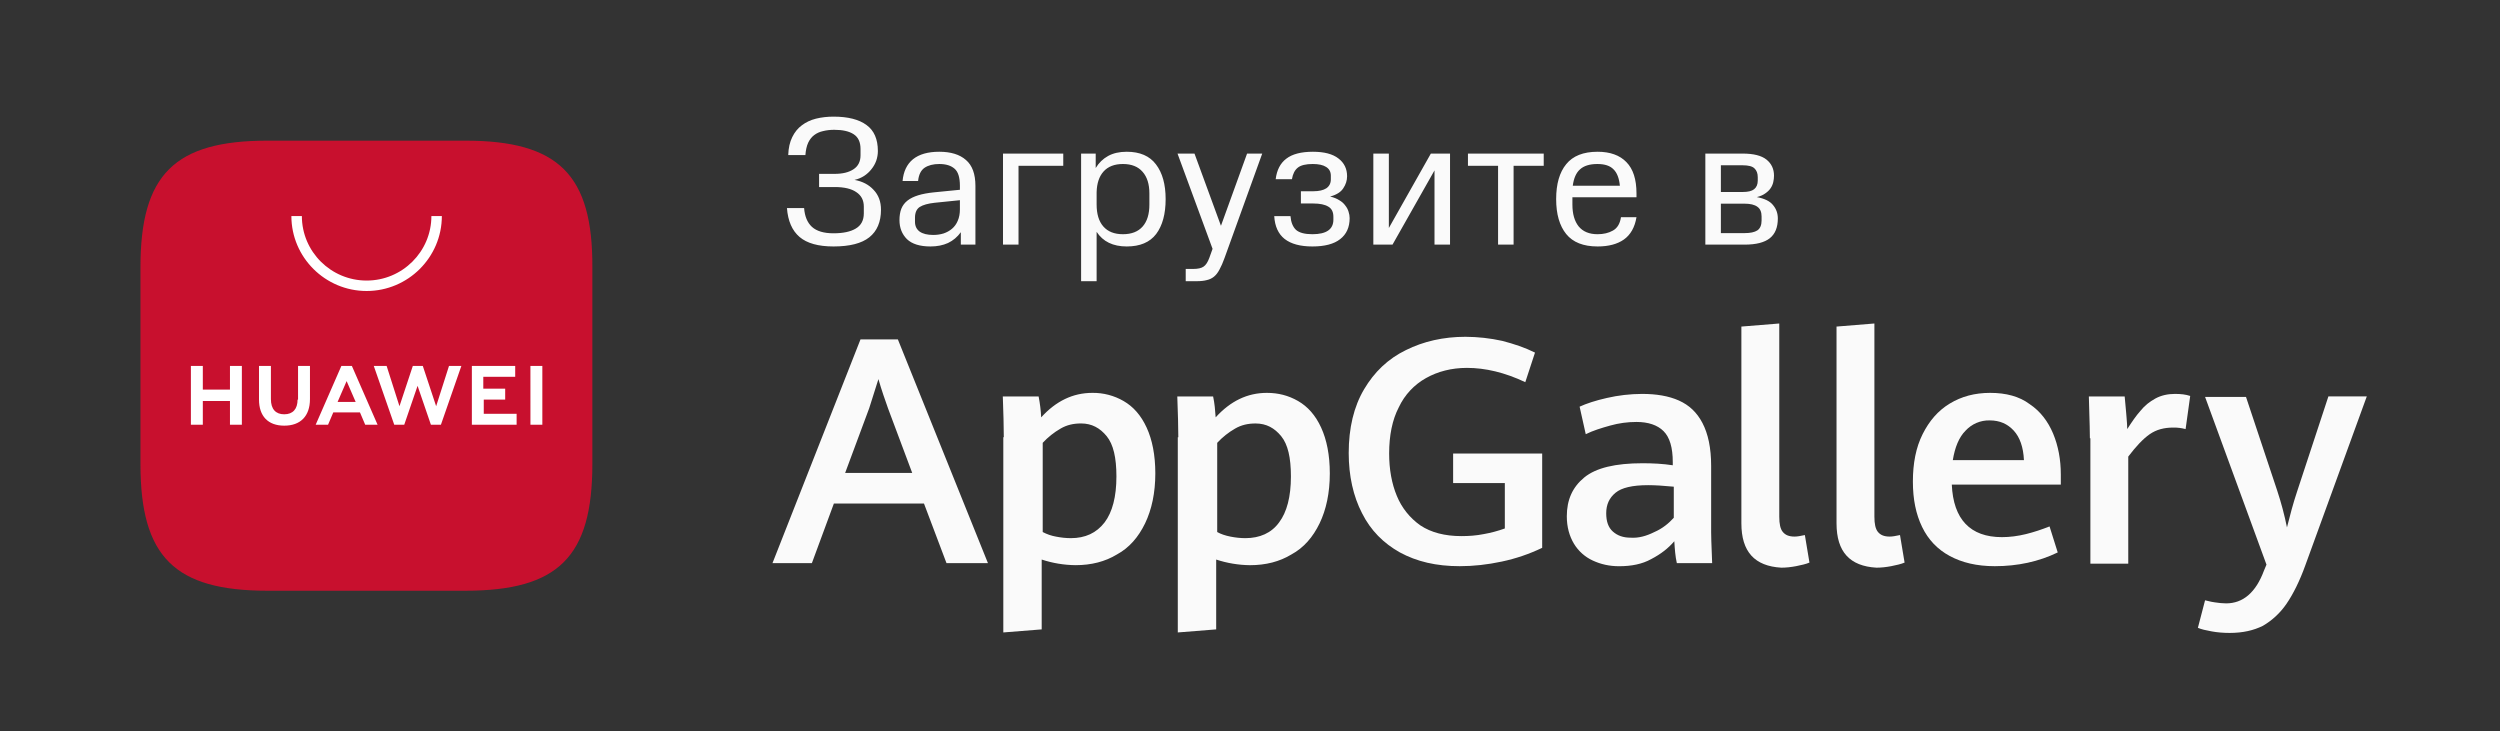
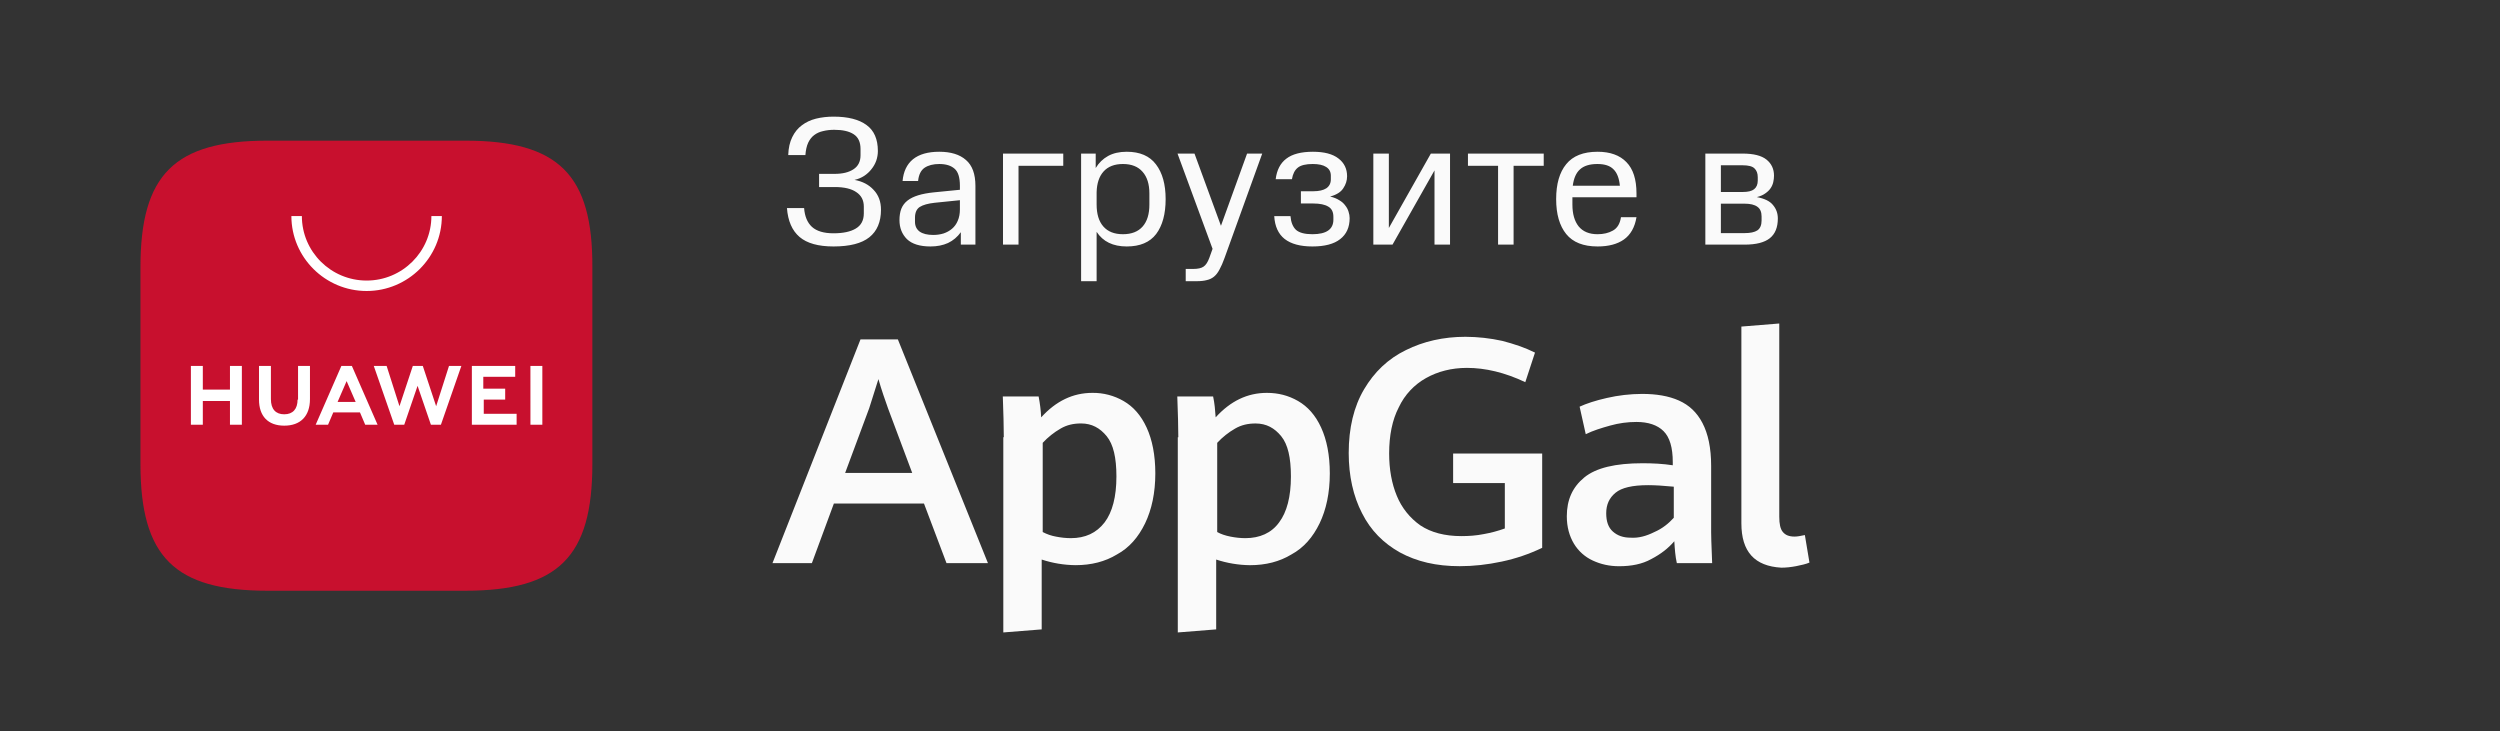
<svg xmlns="http://www.w3.org/2000/svg" width="188" height="55" viewBox="0 0 188 55" fill="none">
  <rect x="0" y="0" width="188" height="55" fill="#333333" stroke="none" />
  <path d="M130.952 24.558V39.353C130.952 41.499 131.953 42.574 133.955 42.689C134.3 42.689 134.686 42.65 135.071 42.574C135.455 42.497 135.802 42.421 136.071 42.306L135.726 40.236C135.379 40.312 135.147 40.351 134.956 40.351C134.532 40.351 134.263 40.236 134.07 40.006C133.877 39.775 133.801 39.392 133.801 38.856V24.327L130.952 24.558ZM102.424 38.59C103.077 39.893 104.04 40.851 105.272 41.542C106.542 42.232 108.005 42.577 109.774 42.577C110.814 42.577 111.854 42.461 112.931 42.231C114.01 42.002 115.01 41.658 115.972 41.197V34.106H109.275V36.328H113.163V39.741C112.649 39.926 112.121 40.068 111.584 40.163C111.007 40.278 110.467 40.315 109.891 40.315C108.659 40.315 107.62 40.047 106.813 39.51C106.021 38.955 105.406 38.184 105.041 37.288C104.657 36.366 104.464 35.294 104.464 34.104C104.464 32.765 104.694 31.575 105.195 30.617C105.63 29.694 106.343 28.93 107.234 28.432C108.12 27.934 109.159 27.665 110.314 27.665C111.7 27.665 113.161 28.01 114.702 28.739L115.432 26.515C114.663 26.132 113.855 25.864 112.97 25.634C112.06 25.433 111.131 25.33 110.198 25.327C108.544 25.327 107.043 25.672 105.734 26.323C104.386 26.976 103.346 27.973 102.578 29.276C101.807 30.578 101.423 32.189 101.423 34.067C101.423 35.792 101.769 37.325 102.424 38.59Z" fill="#FAFAFA" />
  <path fill-rule="evenodd" clip-rule="evenodd" d="M62.708 37.864H69.483L71.177 42.349H74.294L67.519 25.521H64.71L58.09 42.349H61.053L62.708 37.864ZM68.598 35.564H63.555L65.365 30.695L66.057 28.51C66.288 29.317 66.557 30.083 66.789 30.734L68.598 35.564ZM75.419 30.05C75.453 31.073 75.486 32.025 75.486 32.879H75.449V47.56L78.335 47.33V42.078C79.156 42.349 80.012 42.491 80.876 42.501C82.069 42.501 83.108 42.233 83.994 41.695C84.917 41.197 85.609 40.392 86.11 39.358C86.61 38.322 86.88 37.057 86.88 35.601C86.88 34.22 86.649 33.07 86.226 32.15C85.802 31.231 85.225 30.58 84.493 30.157C83.78 29.745 82.969 29.533 82.146 29.544C80.683 29.544 79.413 30.157 78.297 31.384C78.27 30.856 78.206 30.331 78.104 29.812H75.41L75.419 30.05ZM83.955 35.83C83.955 37.364 83.647 38.514 83.069 39.281C82.453 40.085 81.606 40.469 80.529 40.469C80.184 40.469 79.798 40.431 79.413 40.354C79.063 40.292 78.725 40.175 78.412 40.009V33.301C78.804 32.877 79.259 32.515 79.759 32.228C80.221 31.958 80.722 31.843 81.298 31.843C82.107 31.843 82.722 32.189 83.223 32.802C83.723 33.416 83.955 34.411 83.955 35.83ZM88.609 32.879C88.609 32.025 88.576 31.071 88.54 30.05L88.532 29.812H91.226C91.341 30.349 91.381 30.848 91.418 31.384C92.534 30.158 93.806 29.544 95.267 29.544C96.115 29.544 96.884 29.736 97.616 30.157C98.347 30.578 98.925 31.231 99.348 32.15C99.771 33.072 100.002 34.221 100.002 35.601C100.002 37.056 99.733 38.323 99.233 39.358C98.732 40.392 98.039 41.197 97.115 41.695C96.23 42.233 95.191 42.502 93.997 42.502C93.134 42.492 92.277 42.349 91.457 42.078V47.33L88.57 47.56V32.88H88.609V32.879ZM96.192 39.281C96.769 38.514 97.077 37.364 97.077 35.83C97.077 34.411 96.847 33.416 96.346 32.802C95.846 32.189 95.23 31.845 94.422 31.845C93.843 31.845 93.343 31.96 92.883 32.228C92.381 32.515 91.926 32.877 91.534 33.301V40.009C91.804 40.163 92.15 40.278 92.534 40.354C92.92 40.431 93.305 40.469 93.651 40.469C94.729 40.469 95.614 40.085 96.192 39.281ZM126.099 42.349C125.984 41.851 125.945 41.315 125.908 40.701C125.445 41.237 124.907 41.659 124.174 42.042C123.483 42.426 122.674 42.58 121.751 42.58C121.019 42.58 120.364 42.426 119.788 42.158C119.197 41.889 118.701 41.448 118.364 40.893C118.017 40.317 117.824 39.628 117.824 38.823C117.824 37.596 118.247 36.638 119.133 35.909C120.018 35.181 121.481 34.836 123.52 34.836C124.291 34.836 125.059 34.874 125.793 34.989V34.758C125.793 33.648 125.561 32.882 125.099 32.421C124.636 31.96 123.944 31.731 123.058 31.731C122.395 31.731 121.735 31.821 121.097 31.999C120.403 32.192 119.788 32.383 119.248 32.651L118.787 30.581C119.287 30.351 119.98 30.12 120.826 29.929C121.697 29.728 122.589 29.625 123.483 29.622C124.56 29.622 125.483 29.776 126.254 30.12C127.024 30.466 127.601 31.002 128.023 31.807C128.448 32.614 128.678 33.685 128.678 35.028V40.011C128.678 40.403 128.699 40.919 128.725 41.574C128.735 41.815 128.745 42.073 128.754 42.349H126.099ZM124.406 40.011C125.022 39.742 125.485 39.359 125.869 38.937V36.599C125.099 36.523 124.445 36.484 123.944 36.484C122.751 36.484 121.942 36.676 121.481 37.06C121.02 37.443 120.787 37.942 120.787 38.593C120.787 39.206 120.941 39.666 121.288 39.973C121.634 40.279 122.059 40.434 122.636 40.434C123.212 40.471 123.79 40.318 124.405 40.011H124.406Z" fill="#FAFAFA" />
-   <path d="M138.107 39.353V24.558L140.955 24.327V38.856C140.955 39.392 141.032 39.775 141.224 40.006C141.417 40.236 141.686 40.351 142.11 40.351C142.302 40.351 142.533 40.312 142.88 40.236L143.225 42.306C142.956 42.421 142.611 42.497 142.225 42.574C141.84 42.65 141.456 42.689 141.109 42.689C139.107 42.574 138.107 41.501 138.107 39.353Z" fill="#FAFAFA" />
-   <path fill-rule="evenodd" clip-rule="evenodd" d="M146.775 36.444H154.973V35.677C154.973 34.565 154.78 33.531 154.396 32.609C154.011 31.69 153.433 30.924 152.626 30.387C151.855 29.811 150.855 29.544 149.663 29.544C148.506 29.544 147.505 29.812 146.621 30.349C145.735 30.885 145.082 31.651 144.581 32.648C144.081 33.645 143.849 34.833 143.849 36.213C143.849 37.556 144.079 38.668 144.542 39.627C145.004 40.583 145.697 41.312 146.621 41.81C147.544 42.309 148.66 42.577 150.008 42.577C151.74 42.577 153.318 42.231 154.741 41.543L154.126 39.587C153.549 39.817 152.971 40.009 152.357 40.163C151.74 40.315 151.124 40.393 150.546 40.393C148.16 40.393 146.89 39.051 146.775 36.444ZM152.2 34.604C152.157 33.625 151.888 32.873 151.432 32.38C150.97 31.882 150.393 31.614 149.622 31.614C149.284 31.606 148.948 31.67 148.636 31.802C148.325 31.935 148.044 32.132 147.815 32.38C147.314 32.879 147.006 33.645 146.851 34.604H152.2Z" fill="#FAFAFA" />
-   <path d="M157.159 32.958C157.159 32.464 157.139 31.794 157.113 30.934L157.082 29.814H159.776C159.814 30.159 159.853 30.581 159.891 31.08L159.917 31.398C159.945 31.747 159.968 32.03 159.968 32.268C160.315 31.731 160.623 31.271 160.969 30.887C161.277 30.503 161.661 30.197 162.085 29.968C162.508 29.737 163.009 29.622 163.548 29.622C164.01 29.622 164.357 29.661 164.703 29.776L164.357 32.268C164.055 32.187 163.744 32.148 163.432 32.153C162.74 32.153 162.162 32.305 161.661 32.651C161.161 32.997 160.623 33.572 160.045 34.336V42.388H157.197V32.958H157.159ZM165.281 47.213C165.552 47.328 165.898 47.405 166.321 47.481C166.744 47.559 167.206 47.596 167.669 47.596C168.669 47.596 169.477 47.405 170.17 47.061C170.875 46.649 171.48 46.086 171.941 45.411C172.441 44.684 172.94 43.687 173.365 42.499L177.983 29.809H175.096L172.749 36.939C172.441 37.861 172.21 38.742 171.98 39.661C171.792 38.727 171.547 37.806 171.248 36.902L168.899 29.848H165.821L170.439 42.46L170.246 42.921C169.631 44.569 168.669 45.374 167.4 45.374C167.116 45.369 166.833 45.343 166.553 45.297C166.376 45.273 166.201 45.238 166.028 45.192C165.953 45.174 165.886 45.156 165.821 45.143L165.281 47.213Z" fill="#FAFAFA" />
  <path d="M62.68 17.544C63.403 17.544 63.962 17.425 64.355 17.186C64.758 16.948 64.959 16.568 64.959 16.045V15.537C64.959 15.06 64.772 14.698 64.396 14.45C64.03 14.194 63.486 14.065 62.763 14.065H61.595V13.075H62.763C63.357 13.075 63.829 12.961 64.177 12.732C64.534 12.502 64.712 12.149 64.712 11.673V11.205C64.712 10.683 64.538 10.312 64.19 10.091C63.852 9.871 63.367 9.761 62.735 9.761C62.433 9.761 62.154 9.794 61.897 9.858C61.641 9.913 61.417 10.014 61.225 10.16C61.041 10.298 60.891 10.49 60.772 10.738C60.662 10.985 60.593 11.292 60.566 11.659H59.275C59.293 11.127 59.394 10.678 59.577 10.312C59.76 9.936 60.003 9.638 60.305 9.418C60.607 9.189 60.959 9.024 61.362 8.923C61.774 8.822 62.213 8.771 62.68 8.771C63.769 8.771 64.598 8.982 65.165 9.404C65.733 9.816 66.016 10.467 66.016 11.357C66.016 11.604 65.975 11.847 65.893 12.085C65.811 12.314 65.692 12.525 65.536 12.718C65.389 12.91 65.207 13.08 64.987 13.226C64.776 13.364 64.534 13.465 64.259 13.529C64.863 13.639 65.344 13.891 65.701 14.285C66.067 14.67 66.25 15.165 66.25 15.77C66.25 16.687 65.957 17.379 65.371 17.846C64.794 18.305 63.897 18.534 62.68 18.534C61.536 18.534 60.684 18.296 60.126 17.819C59.568 17.342 59.252 16.618 59.179 15.646H60.469C60.515 16.27 60.712 16.742 61.06 17.063C61.417 17.384 61.957 17.544 62.68 17.544ZM67.64 16.554C67.64 16.224 67.686 15.94 67.778 15.701C67.878 15.454 68.034 15.248 68.244 15.083C68.455 14.918 68.725 14.785 69.054 14.684C69.384 14.583 69.778 14.51 70.235 14.464L72.185 14.271V13.969C72.185 13.346 72.052 12.919 71.787 12.69C71.521 12.452 71.137 12.333 70.633 12.333C70.176 12.333 69.805 12.429 69.521 12.621C69.247 12.814 69.087 13.144 69.041 13.611H67.874C67.938 12.896 68.199 12.351 68.656 11.975C69.123 11.599 69.782 11.412 70.633 11.412C71.503 11.412 72.171 11.618 72.638 12.03C73.114 12.434 73.352 13.084 73.352 13.983V18.396H72.254V17.462C71.997 17.819 71.677 18.089 71.293 18.273C70.908 18.447 70.469 18.534 69.974 18.534C69.178 18.534 68.588 18.351 68.203 17.984C67.828 17.608 67.64 17.131 67.64 16.554ZM70.18 17.668C70.455 17.668 70.711 17.631 70.949 17.558C71.196 17.475 71.412 17.356 71.594 17.2C71.778 17.044 71.919 16.847 72.02 16.609C72.13 16.361 72.185 16.073 72.185 15.743V15.055L70.29 15.248C69.787 15.303 69.411 15.408 69.164 15.564C68.926 15.72 68.807 15.99 68.807 16.375V16.678C68.807 16.999 68.926 17.246 69.164 17.42C69.402 17.585 69.741 17.668 70.18 17.668ZM79.957 11.549V12.47H76.593V18.396H75.426V11.549H79.957ZM81.299 21.146V11.549H82.397V12.635C82.635 12.241 82.947 11.939 83.331 11.728C83.715 11.517 84.182 11.412 84.731 11.412C85.72 11.412 86.452 11.728 86.928 12.36C87.413 12.993 87.656 13.864 87.656 14.973C87.656 16.091 87.418 16.966 86.942 17.599C86.466 18.222 85.729 18.534 84.731 18.534C83.697 18.534 82.942 18.167 82.466 17.434V21.146H81.299ZM84.443 17.613C85.093 17.613 85.587 17.42 85.926 17.035C86.265 16.65 86.434 16.1 86.434 15.385V14.546C86.434 13.85 86.265 13.309 85.926 12.924C85.587 12.53 85.093 12.333 84.443 12.333C83.811 12.333 83.326 12.521 82.988 12.896C82.658 13.263 82.484 13.781 82.466 14.45V15.385C82.466 16.1 82.635 16.65 82.974 17.035C83.313 17.42 83.802 17.613 84.443 17.613ZM89.716 20.225C90.082 20.225 90.347 20.166 90.512 20.047C90.677 19.936 90.819 19.721 90.938 19.4L91.185 18.713L88.549 11.549H89.826L91.816 16.98L93.78 11.549H94.919L92.091 19.387C91.963 19.744 91.835 20.037 91.707 20.267C91.588 20.496 91.45 20.674 91.295 20.803C91.139 20.931 90.956 21.018 90.745 21.064C90.544 21.119 90.292 21.146 89.99 21.146H89.166V20.225H89.716ZM97.827 15.303V14.382H98.761C99.182 14.382 99.507 14.308 99.736 14.162C99.964 14.006 100.079 13.781 100.079 13.488V13.213C100.079 12.919 99.96 12.699 99.722 12.553C99.493 12.406 99.159 12.333 98.719 12.333C98.198 12.333 97.822 12.424 97.594 12.608C97.365 12.791 97.218 13.08 97.154 13.474H95.932C96.015 12.787 96.28 12.273 96.729 11.934C97.177 11.586 97.845 11.412 98.733 11.412C99.585 11.412 100.225 11.581 100.655 11.92C101.086 12.25 101.301 12.695 101.301 13.254C101.301 13.575 101.205 13.877 101.012 14.162C100.829 14.446 100.5 14.652 100.024 14.78C100.298 14.844 100.527 14.936 100.71 15.055C100.903 15.165 101.054 15.298 101.163 15.454C101.282 15.601 101.365 15.757 101.411 15.921C101.466 16.087 101.493 16.247 101.493 16.403C101.493 17.09 101.255 17.617 100.779 17.984C100.312 18.351 99.617 18.534 98.692 18.534C97.786 18.534 97.09 18.346 96.605 17.97C96.129 17.594 95.868 17.021 95.822 16.252H97.044C97.081 16.71 97.218 17.054 97.456 17.283C97.703 17.503 98.115 17.613 98.692 17.613C99.745 17.613 100.271 17.246 100.271 16.513V16.306C100.271 15.94 100.143 15.683 99.886 15.537C99.63 15.381 99.255 15.303 98.761 15.303H97.827ZM107.875 18.396V12.814L104.717 18.396H103.275V11.549H104.442V17.145L107.6 11.549H109.042V18.396H107.875ZM113.822 12.47V18.396H112.655V12.47H110.39V11.549H116.088V12.47H113.822ZM120.139 17.613C120.588 17.613 120.973 17.521 121.293 17.338C121.622 17.154 121.824 16.82 121.897 16.334H123.064C122.936 17.095 122.62 17.654 122.117 18.012C121.622 18.36 120.963 18.534 120.139 18.534C119.068 18.534 118.282 18.222 117.778 17.599C117.275 16.976 117.023 16.1 117.023 14.973C117.023 13.836 117.275 12.961 117.778 12.347C118.282 11.723 119.068 11.412 120.139 11.412C121.083 11.412 121.806 11.673 122.309 12.195C122.813 12.709 123.064 13.492 123.064 14.546V14.835H118.245V15.385C118.245 16.082 118.401 16.627 118.711 17.021C119.033 17.416 119.508 17.613 120.139 17.613ZM120.126 12.333C119.549 12.333 119.115 12.466 118.821 12.732C118.529 12.988 118.346 13.401 118.272 13.969H121.815C121.76 13.401 121.6 12.988 121.334 12.732C121.078 12.466 120.675 12.333 120.126 12.333ZM133.693 16.43C133.693 17.099 133.492 17.594 133.089 17.915C132.686 18.236 132.054 18.396 131.194 18.396H128.242V11.549H131.043C131.867 11.549 132.466 11.7 132.842 12.003C133.217 12.305 133.405 12.709 133.405 13.213C133.405 13.369 133.386 13.529 133.35 13.694C133.313 13.859 133.244 14.015 133.144 14.162C133.052 14.299 132.919 14.427 132.746 14.546C132.581 14.666 132.37 14.757 132.114 14.822C132.7 14.931 133.107 15.133 133.336 15.427C133.574 15.711 133.693 16.045 133.693 16.43ZM132.471 16.279C132.471 15.94 132.366 15.697 132.156 15.55C131.944 15.394 131.624 15.316 131.194 15.316H129.41V17.53H131.194C131.624 17.53 131.944 17.462 132.156 17.324C132.366 17.177 132.471 16.93 132.471 16.581V16.279ZM132.183 13.323C132.183 13.039 132.101 12.819 131.936 12.663C131.78 12.507 131.483 12.429 131.043 12.429H129.41V14.437H131.071C131.455 14.437 131.734 14.368 131.908 14.23C132.091 14.084 132.183 13.868 132.183 13.584V13.323Z" fill="#FAFAFA" />
  <path fill-rule="evenodd" clip-rule="evenodd" d="M34.983 10.577H20.123C13.104 10.577 10.562 13.145 10.562 20.098V34.901C10.562 41.891 13.14 44.423 20.123 44.423H34.983C42.002 44.423 44.545 41.856 44.545 34.901V20.098C44.58 13.143 42.003 10.577 34.983 10.577Z" fill="#C8102E" />
  <path d="M17.293 27.517H18.188V31.939H17.293V30.157H15.252V31.939H14.355V27.517H15.252V29.299H17.293V27.517ZM22.378 30.05C22.378 30.763 22.019 31.155 21.374 31.155C20.73 31.155 20.372 30.763 20.372 30.014V27.517H19.477V30.05C19.477 31.297 20.158 32.01 21.375 32.01C22.593 32.01 23.309 31.297 23.309 30.014V27.517H22.413V30.05H22.378ZM32.798 30.548L31.794 27.517H31.044L30.04 30.548L29.074 27.517H28.108L29.647 31.939H30.399L31.402 29.015L32.404 31.939H33.157L34.695 27.517H33.765L32.798 30.548ZM36.344 30.049H37.99V29.228H36.344V28.337H38.743V27.517H35.484V31.939H38.85V31.119H36.379V30.049H36.344ZM39.889 31.939H40.784V27.517H39.887L39.889 31.939ZM25.063 31.012L24.67 31.939H23.739L25.672 27.517H26.46L28.394 31.939H27.463L27.069 31.012H25.063ZM25.384 30.227H26.747L26.066 28.659L25.386 30.227H25.384ZM27.57 21.883C24.454 21.883 21.912 19.351 21.912 16.248H22.7C22.7 18.923 24.884 21.098 27.571 21.098C30.255 21.098 32.441 18.923 32.441 16.247H33.227C33.227 19.351 30.685 21.883 27.57 21.883Z" fill="white" />
</svg>